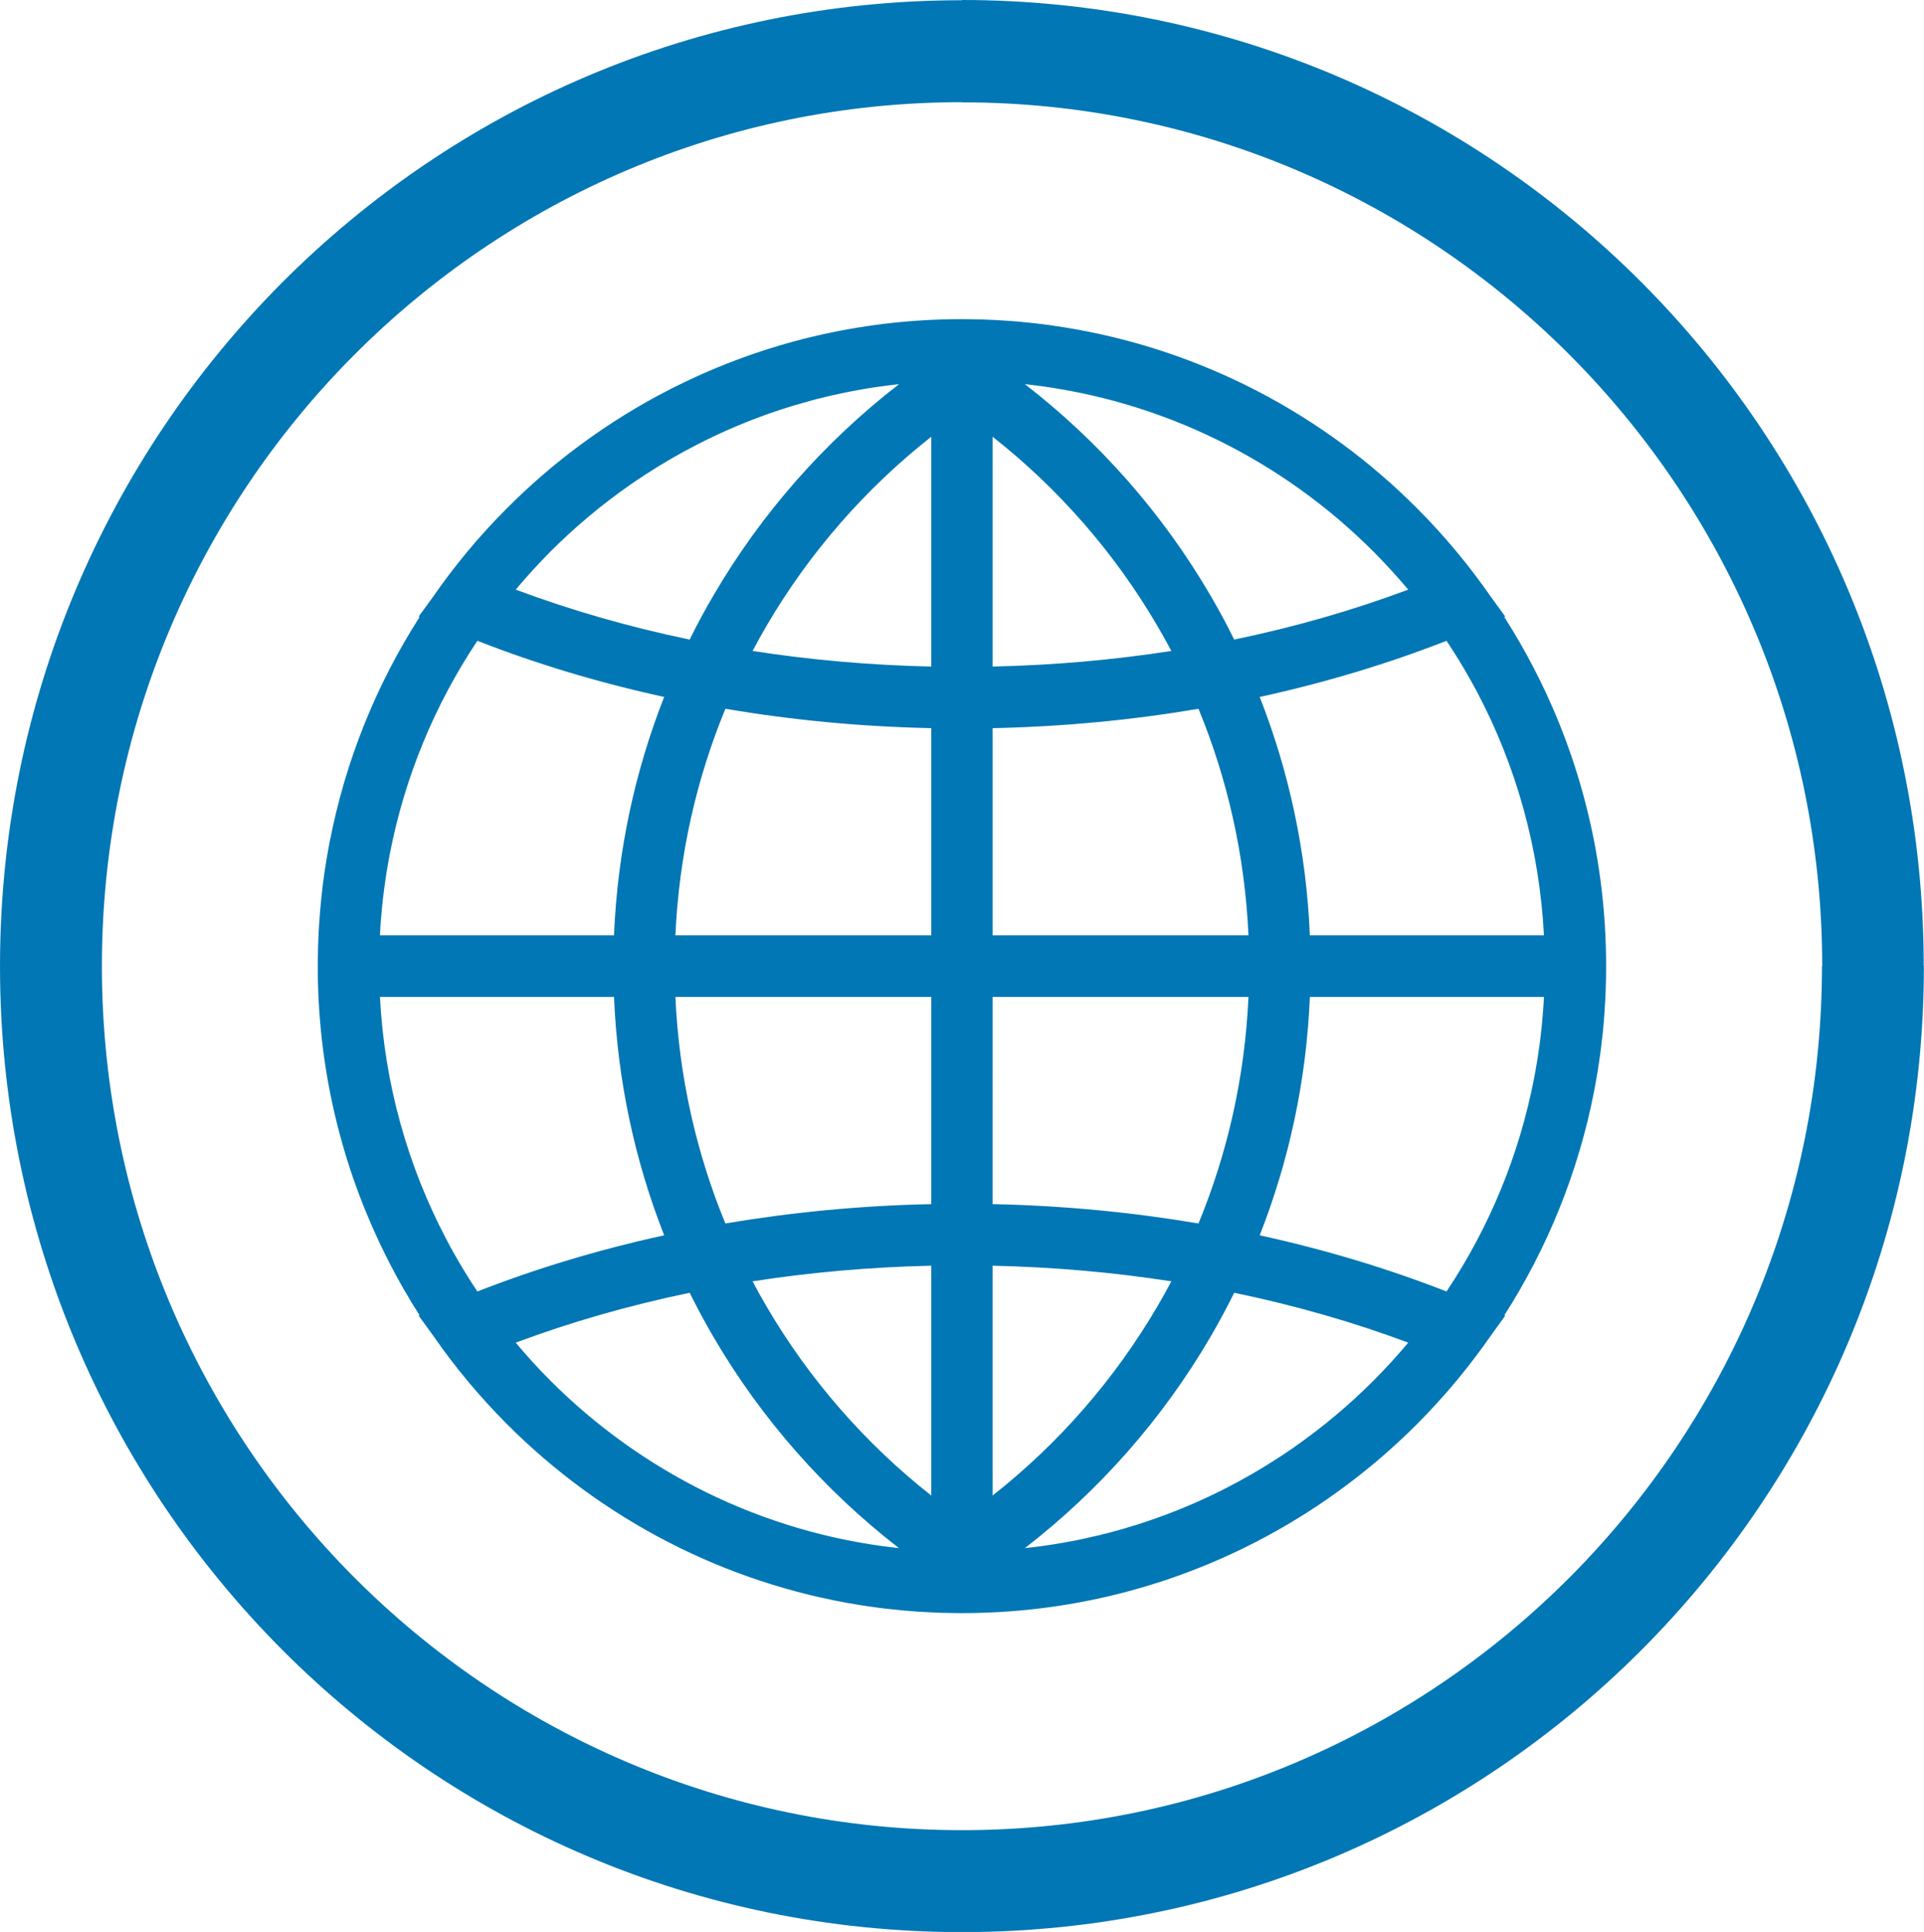
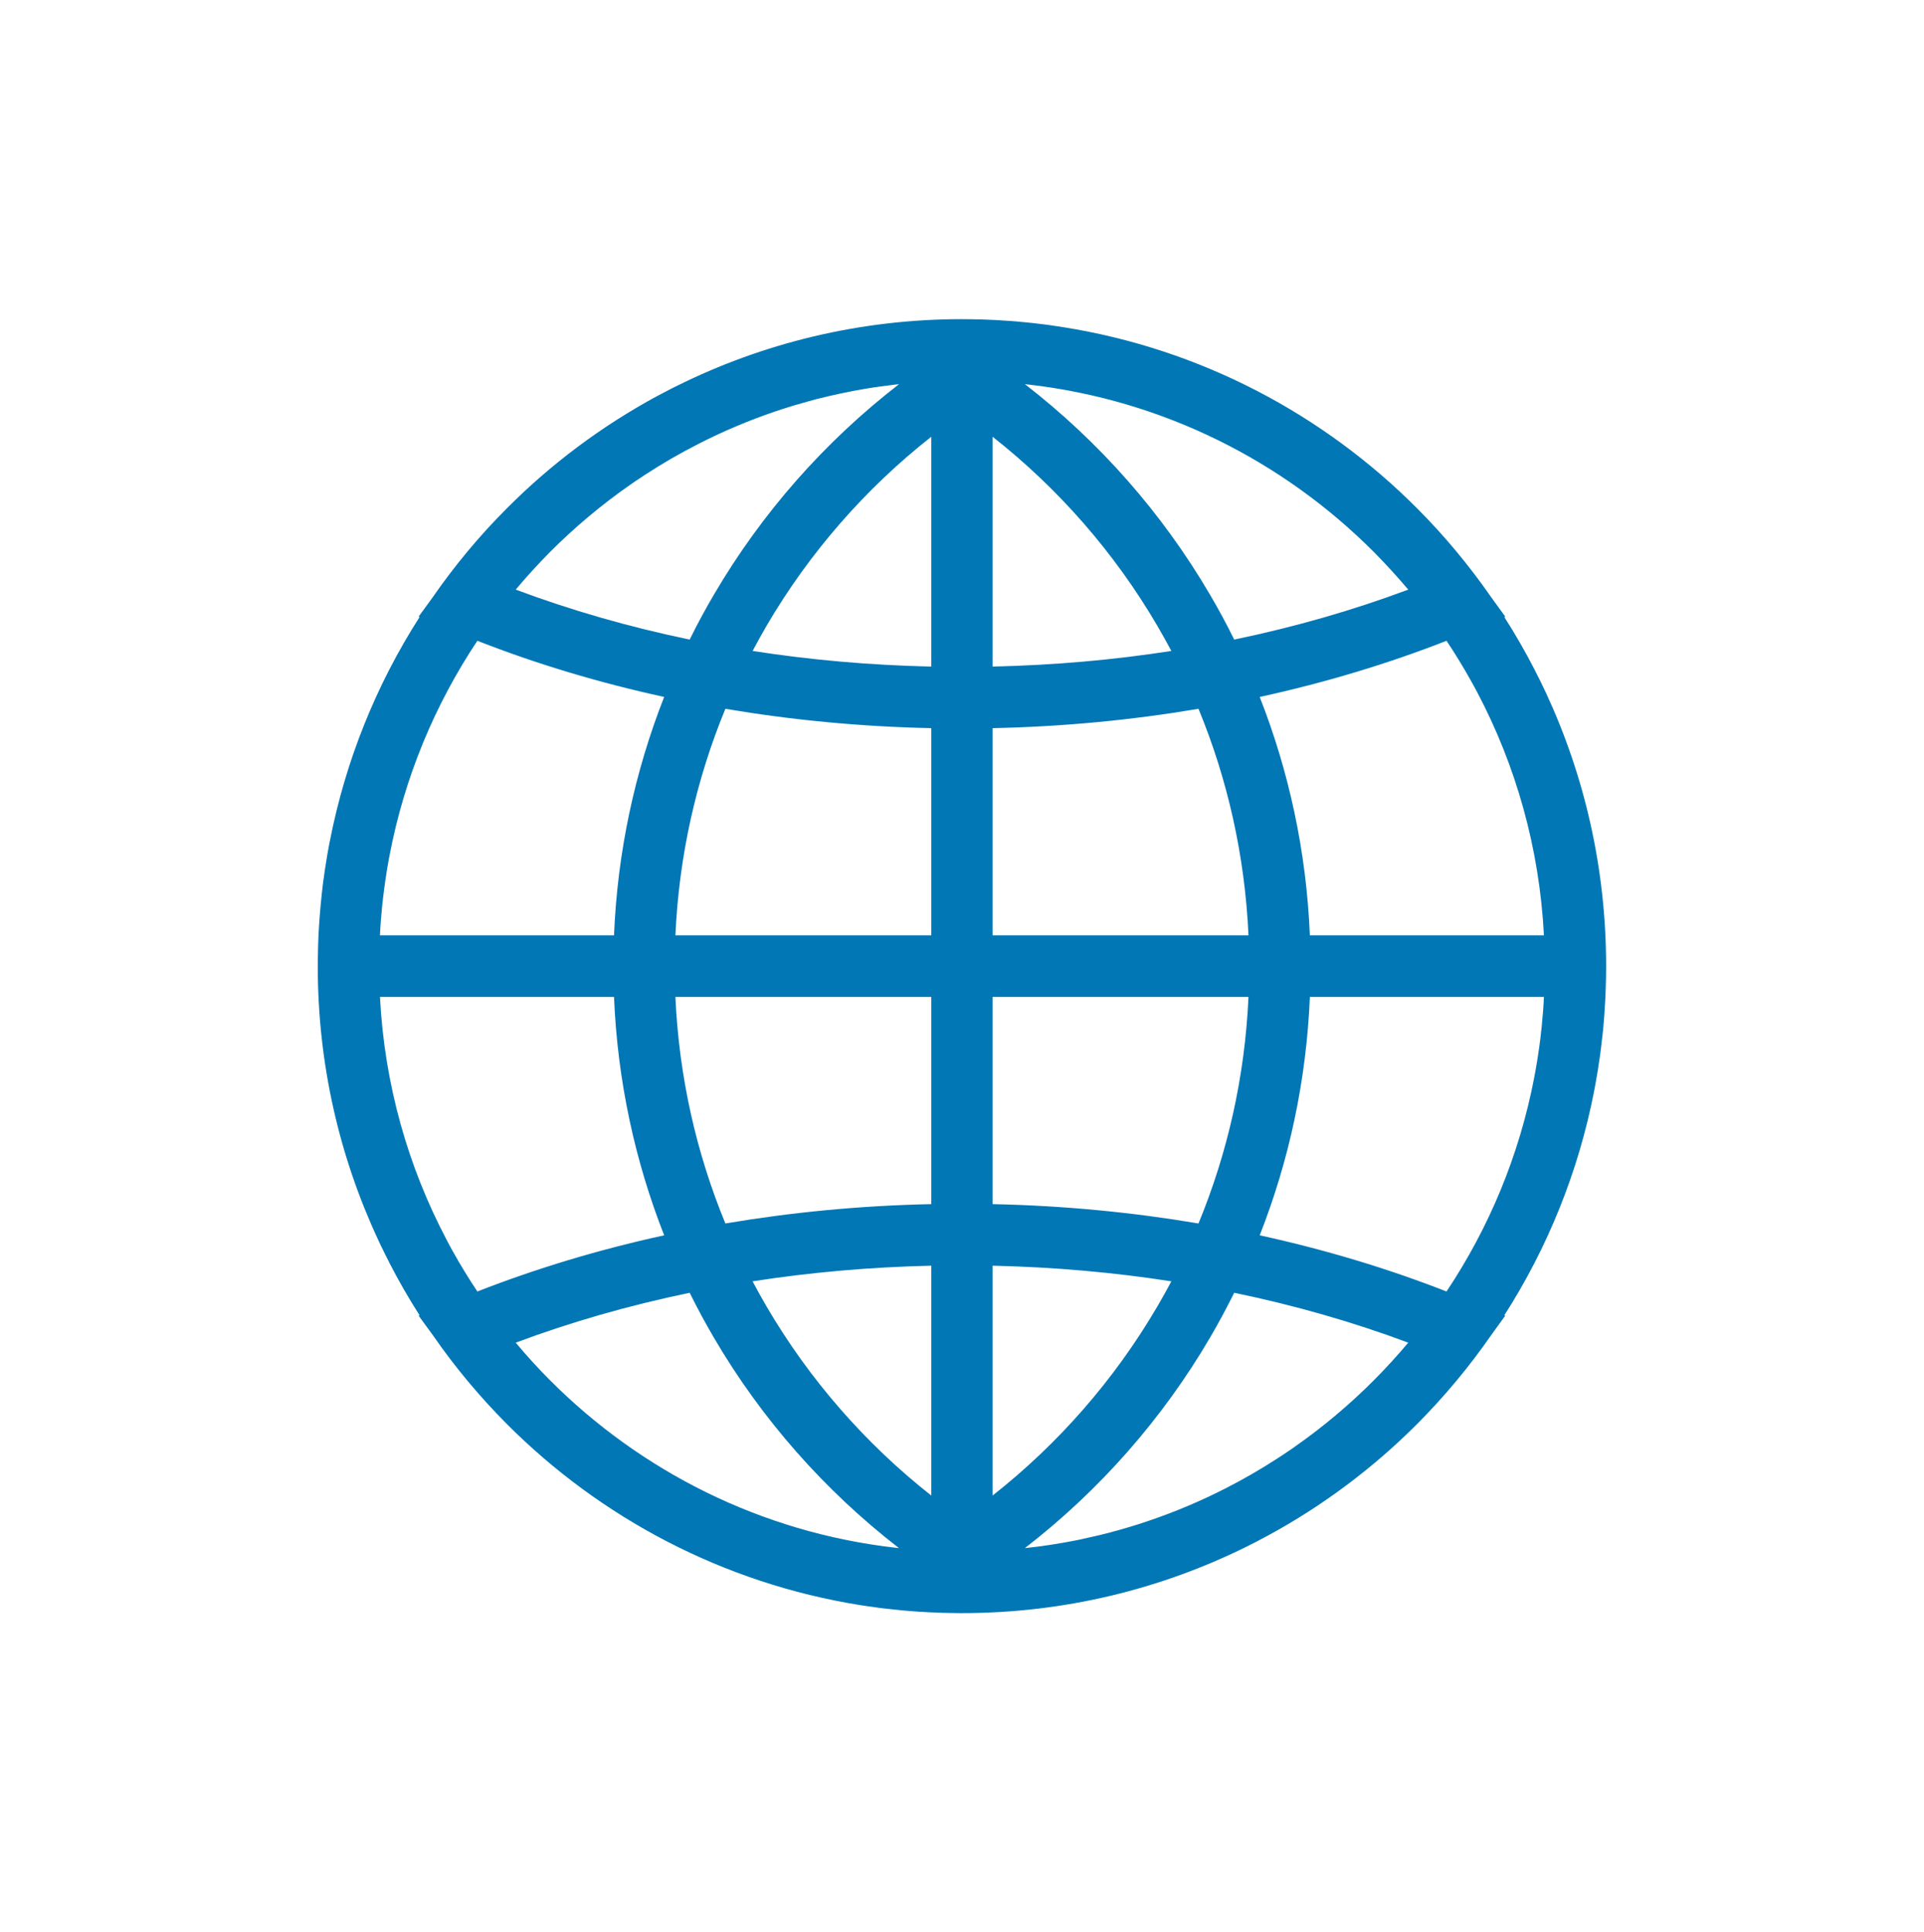
<svg xmlns="http://www.w3.org/2000/svg" fill="#0277b5" height="531.3" preserveAspectRatio="xMidYMid meet" version="1" viewBox="-0.0 0.0 529.2 531.3" width="529.2" zoomAndPan="magnify">
  <g id="change1_1">
    <path d="m 39.172,294.487 h -0.066 c -0.662,0 -1.302,0 -1.964,-0.022 h -0.419 c -0.64,0 -1.28,-0.022 -1.92,-0.044 h -0.463 c -0.64,-0.022 -1.28,-0.044 -1.92,-0.067 l -0.353,-0.022 c -0.552,-0.022 -1.126,-0.044 -1.677,-0.067 l -0.508,-0.022 c -0.596,-0.022 -1.192,-0.067 -1.788,-0.111 l -0.618,-0.022 c -0.574,-0.044 -1.17,-0.089 -1.744,-0.133 l -1.942,-0.155 -0.817,-0.067 -1.457,-0.155 -0.861,-0.089 c -0.508,-0.044 -0.993,-0.089 -1.479,-0.155 l -1.81,-0.199 c -0.552,-0.089 -1.104,-0.155 -1.677,-0.222 l -0.618,-0.089 c -1.236,-0.155 -2.45,-0.355 -3.686,-0.532 l -0.132,-0.022 c -37.741,-6.006 -71.531,-23.981 -97.354,-49.912 -7.416,-7.469 -14.191,-15.559 -20.195,-24.247 l -3.973,-5.452 0.265,-0.089 c -3.002,-4.699 -5.783,-9.53 -8.343,-14.517 l -0.088,-0.199 c -0.221,-0.399 -0.419,-0.798 -0.618,-1.219 l -0.397,-0.776 -0.375,-0.776 c -0.221,-0.421 -0.419,-0.842 -0.618,-1.263 l -0.199,-0.377 c -0.265,-0.576 -0.53,-1.13 -0.772,-1.684 l -0.022,-0.044 c -10.638,-22.828 -16.575,-48.316 -16.575,-75.179 0,-0.754 0.022,-1.507 0.022,-2.239 l 0.022,-0.776 c 0,-0.488 0,-0.975 0.022,-1.463 l 0.022,-0.953 c 0.022,-0.421 0.022,-0.864 0.044,-1.285 l 0.088,-2.216 0.132,-2.216 0.155,-2.194 0.177,-2.194 0.11,-1.241 0.088,-0.931 0.132,-1.285 0.088,-0.864 0.155,-1.352 0.088,-0.798 c 0.066,-0.465 0.132,-0.931 0.177,-1.396 l 0.11,-0.731 c 0.066,-0.488 0.132,-0.975 0.199,-1.463 l 0.088,-0.643 c 0.088,-0.51 0.155,-1.02 0.243,-1.529 l 0.088,-0.532 c 0.088,-0.554 0.177,-1.108 0.265,-1.64 l 0.066,-0.421 c 0.088,-0.576 0.199,-1.175 0.309,-1.751 l 0.044,-0.244 c 0.11,-0.643 0.243,-1.285 0.353,-1.906 l 0.022,-0.044 c 4.348,-22.341 12.845,-43.197 24.697,-61.704 l -0.265,-0.111 3.84,-5.275 C -100.381,6.428 -93.583,-1.75 -86.101,-9.241 -73.896,-21.52 -59.903,-31.981 -44.564,-40.27 l 0.221,-0.111 c 0.552,-0.288 1.104,-0.576 1.655,-0.864 l 0.772,-0.399 0.905,-0.488 c 0.419,-0.222 0.861,-0.421 1.28,-0.643 l 0.375,-0.177 c 23.682,-11.791 50.343,-18.418 78.527,-18.418 h 0.088 c 0.64,0 1.302,0.022 1.942,0.022 H 41.622 c 0.64,0.022 1.28,0.022 1.92,0.044 h 0.486 c 0.64,0.022 1.28,0.044 1.92,0.067 l 0.331,0.022 c 0.552,0.022 1.126,0.044 1.677,0.067 l 0.508,0.022 c 0.596,0.044 1.192,0.067 1.788,0.111 l 0.618,0.044 c 0.596,0.022 1.17,0.067 1.744,0.111 l 1.964,0.155 0.817,0.089 1.435,0.133 0.861,0.089 c 0.508,0.044 0.993,0.111 1.501,0.155 l 1.788,0.222 c 0.552,0.067 1.126,0.133 1.677,0.199 l 0.618,0.089 c 1.236,0.177 2.45,0.355 3.686,0.554 l 0.132,0.022 c 37.741,5.984 71.531,23.959 97.376,49.912 7.416,7.447 14.169,15.559 20.195,24.225 l 3.951,5.452 -0.265,0.111 c 3.002,4.677 5.783,9.53 8.343,14.495 l 0.088,0.199 c 0.221,0.399 0.419,0.82 0.618,1.219 l 0.397,0.776 0.397,0.776 c 0.199,0.421 0.397,0.842 0.596,1.263 l 0.199,0.399 c 0.265,0.554 0.53,1.108 0.795,1.662 l 0.022,0.044 c 10.616,22.851 16.553,48.316 16.553,75.179 0,0.754 0,1.507 -0.022,2.261 v 0.776 c -0.022,0.488 -0.022,0.975 -0.044,1.463 l -0.022,0.931 c -0.022,0.443 -0.022,0.864 -0.044,1.286 l -0.088,2.216 -0.132,2.216 -0.132,2.194 -0.177,2.194 -0.11,1.241 -0.088,0.931 -0.132,1.285 -0.11,0.864 -0.155,1.352 -0.088,0.798 c -0.066,0.465 -0.11,0.931 -0.177,1.396 l -0.088,0.731 c -0.066,0.488 -0.155,0.975 -0.221,1.463 l -0.088,0.643 c -0.066,0.51 -0.155,1.02 -0.243,1.529 l -0.066,0.554 c -0.088,0.532 -0.177,1.086 -0.287,1.64 l -0.066,0.399 c -0.088,0.576 -0.199,1.175 -0.309,1.751 l -0.044,0.266 c -0.11,0.621 -0.221,1.263 -0.353,1.884 v 0.044 c -4.348,22.363 -12.867,43.219 -24.719,61.725 l 0.265,0.089 -3.818,5.275 c -6.047,8.732 -12.867,16.911 -20.327,24.424 -12.227,12.256 -26.22,22.74 -41.559,31.007 l -0.221,0.111 c -0.53,0.288 -1.081,0.576 -1.633,0.864 l -0.772,0.421 -0.927,0.465 c -0.419,0.222 -0.839,0.421 -1.28,0.643 l -0.375,0.199 c -23.682,11.769 -50.343,18.396 -78.528,18.396 z m -113.355,-64.097 c 24.94,25.023 58.024,41.867 94.948,46.1 v 0 c 0.375,0.044 0.728,0.089 1.081,0.111 -20.437,-15.803 -37.785,-35.462 -50.917,-57.891 -2.362,-4.034 -4.569,-8.134 -6.643,-12.323 -16.774,3.48 -32.797,8.09 -47.849,13.719 2.98,3.568 6.114,7.004 9.38,10.284 z m -28.383,-38.565 0.177,0.332 c 0.221,0.421 0.441,0.842 0.662,1.263 0.221,0.399 0.441,0.798 0.662,1.197 l 0.221,0.399 c 2.097,3.768 4.348,7.447 6.732,11.015 16.112,-6.294 33.305,-11.503 51.381,-15.448 -8.034,-20.435 -12.845,-42.51 -13.794,-65.56 h -64.38 c 1.236,24.047 7.725,46.699 18.341,66.801 z M -74.183,2.727 c -3.266,3.302 -6.401,6.738 -9.38,10.284 15.052,5.63 31.076,10.262 47.849,13.741 2.075,-4.211 4.282,-8.311 6.643,-12.323 13.154,-22.452 30.48,-42.111 50.939,-57.913 l -0.861,0.089 c -1.104,0.133 -2.229,0.266 -3.333,0.421 l -0.331,0.044 c -0.706,0.089 -1.413,0.199 -2.097,0.288 -0.486,0.067 -0.971,0.155 -1.457,0.222 -0.64,0.111 -1.28,0.222 -1.92,0.332 l -0.353,0.067 c -1.081,0.177 -2.163,0.377 -3.244,0.598 l -0.331,0.067 c -0.618,0.111 -1.236,0.244 -1.854,0.377 l -0.331,0.067 c -1.059,0.222 -2.119,0.465 -3.178,0.709 l -0.353,0.089 c -0.64,0.155 -1.28,0.31 -1.92,0.465 -0.486,0.111 -0.971,0.244 -1.457,0.355 -0.64,0.177 -1.28,0.355 -1.942,0.532 l -0.287,0.089 c -1.081,0.288 -2.141,0.598 -3.2,0.909 l -0.155,0.044 c -0.684,0.199 -1.346,0.399 -2.031,0.621 l -0.11,0.044 c -1.104,0.332 -2.185,0.687 -3.266,1.064 h -0.022 c -7.305,2.482 -14.39,5.474 -21.188,8.954 -4.966,2.527 -9.755,5.297 -14.39,8.311 l -0.11,0.066 c -0.486,0.332 -0.971,0.643 -1.457,0.975 l -1.28,0.842 c -0.463,0.332 -0.949,0.643 -1.413,0.975 l -0.066,0.044 c -7.923,5.519 -15.317,11.725 -22.115,18.551 z M -94.113,27.084 C -105.788,44.616 -114.153,64.563 -118.258,86.062 l -0.022,0.111 c -0.11,0.598 -0.221,1.197 -0.331,1.795 l -0.044,0.266 c -0.088,0.554 -0.199,1.108 -0.287,1.662 l -0.066,0.377 c -0.088,0.532 -0.155,1.042 -0.243,1.574 l -0.066,0.465 c -0.088,0.488 -0.154,0.975 -0.221,1.485 l -0.066,0.532 c -0.066,0.465 -0.132,0.953 -0.199,1.418 l -0.066,0.598 c -0.066,0.443 -0.11,0.909 -0.177,1.352 l -0.066,0.665 -0.154,1.308 -0.066,0.709 c -0.044,0.421 -0.066,0.842 -0.11,1.263 l -0.066,0.731 -0.177,2.017 c -0.022,0.421 -0.044,0.842 -0.088,1.241 l -0.044,0.776 c -0.022,0.421 -0.044,0.82 -0.066,1.241 l -0.022,0.443 h 64.38 c 0.949,-23.05 5.76,-45.125 13.794,-65.56 -18.076,-3.945 -35.269,-9.131 -51.38,-15.448 z M 152.527,2.727 C 127.609,-22.296 94.503,-39.118 57.579,-43.373 v 0 c -0.353,-0.044 -0.728,-0.067 -1.081,-0.111 20.437,15.803 37.785,35.462 50.917,57.913 2.362,4.012 4.569,8.112 6.643,12.323 16.796,-3.48 32.819,-8.112 47.871,-13.741 -3.002,-3.546 -6.136,-6.982 -9.402,-10.284 z m 28.405,38.565 -0.177,-0.332 c -0.221,-0.421 -0.463,-0.842 -0.684,-1.263 -0.221,-0.377 -0.419,-0.776 -0.64,-1.152 l -0.243,-0.443 c -2.097,-3.768 -4.348,-7.447 -6.732,-11.015 -16.09,6.294 -33.305,11.503 -51.381,15.448 8.034,20.435 12.845,42.51 13.794,65.56 H 199.251 C 198.015,84.045 191.526,61.394 180.932,41.291 Z M 152.527,230.39 c 3.266,-3.28 6.401,-6.716 9.402,-10.284 -15.052,-5.63 -31.076,-10.24 -47.871,-13.719 -2.075,4.189 -4.282,8.289 -6.643,12.323 -13.132,22.429 -30.48,42.089 -50.917,57.891 l 0.839,-0.089 c 1.126,-0.111 2.229,-0.266 3.333,-0.399 l 0.331,-0.044 c 0.706,-0.111 1.413,-0.199 2.119,-0.31 0.486,-0.067 0.949,-0.155 1.435,-0.222 0.662,-0.111 1.302,-0.222 1.942,-0.332 l 0.353,-0.044 c 1.081,-0.199 2.141,-0.399 3.222,-0.598 l 0.353,-0.067 c 0.618,-0.133 1.214,-0.266 1.832,-0.377 l 0.331,-0.089 c 1.059,-0.222 2.119,-0.465 3.178,-0.709 l 0.375,-0.089 c 0.64,-0.133 1.28,-0.288 1.92,-0.465 0.463,-0.111 0.949,-0.244 1.435,-0.355 0.64,-0.177 1.302,-0.355 1.942,-0.532 l 0.287,-0.067 c 1.081,-0.31 2.141,-0.598 3.2,-0.931 l 0.155,-0.044 c 0.684,-0.199 1.368,-0.399 2.03,-0.621 L 87.22,270.196 c 1.104,-0.355 2.185,-0.709 3.289,-1.086 v 0 c 7.327,-2.482 14.39,-5.474 21.21,-8.954 4.944,-2.527 9.733,-5.297 14.368,-8.311 l 0.132,-0.089 c 0.486,-0.31 0.971,-0.621 1.435,-0.931 l 1.28,-0.864 c 0.463,-0.31 0.949,-0.643 1.435,-0.975 l 0.044,-0.044 c 7.923,-5.519 15.317,-11.724 22.115,-18.551 z m 19.93,-24.358 c 11.697,-17.531 20.04,-37.479 24.145,-58.955 l 0.022,-0.133 c 0.11,-0.598 0.221,-1.197 0.331,-1.795 l 0.044,-0.266 c 0.11,-0.554 0.199,-1.108 0.287,-1.662 l 0.066,-0.377 c 0.088,-0.532 0.177,-1.042 0.243,-1.574 l 0.066,-0.465 c 0.088,-0.488 0.155,-0.975 0.221,-1.463 l 0.088,-0.554 c 0.044,-0.465 0.11,-0.931 0.177,-1.418 l 0.088,-0.598 c 0.044,-0.443 0.11,-0.909 0.155,-1.352 l 0.066,-0.665 c 0.066,-0.421 0.11,-0.864 0.155,-1.308 l 0.066,-0.687 c 0.044,-0.443 0.088,-0.864 0.11,-1.285 l 0.066,-0.731 c 0.044,-0.421 0.088,-0.842 0.11,-1.263 l 0.066,-0.754 c 0.022,-0.421 0.044,-0.82 0.088,-1.241 l 0.044,-0.776 c 0.022,-0.421 0.044,-0.82 0.066,-1.241 l 0.022,-0.443 H 134.871 c -0.949,23.05 -5.76,45.125 -13.794,65.56 18.076,3.945 35.291,9.154 51.381,15.448 z m -198.349,-18.706 c 18.23,-3.081 37.189,-4.92 56.633,-5.319 v -56.982 h -70.383 c 0.993,22.008 5.783,42.997 13.75,62.302 z m 56.633,11.614 c -16.906,0.377 -33.349,1.84 -49.151,4.3 1.236,2.349 2.516,4.654 3.84,6.915 11.742,20.058 27.147,37.7 45.311,51.996 z m 16.862,-16.933 c 19.444,0.399 38.403,2.239 56.633,5.319 7.968,-19.304 12.757,-40.293 13.75,-62.302 H 47.603 Z m 49.174,21.233 c -15.825,-2.46 -32.267,-3.923 -49.174,-4.3 v 63.21 c 18.164,-14.295 33.57,-31.938 45.311,-51.996 1.324,-2.261 2.626,-4.566 3.862,-6.915 z M -18.41,29.877 c 15.803,2.46 32.245,3.923 49.151,4.3 v -63.21 c -18.164,14.295 -33.57,31.938 -45.311,51.996 -1.324,2.283 -2.604,4.588 -3.84,6.915 z M 30.741,51.11 C 11.297,50.711 -7.662,48.871 -25.892,45.79 -33.86,65.095 -38.649,86.084 -39.642,108.092 H 30.741 Z M 47.603,34.177 C 64.509,33.8 80.952,32.337 96.777,29.877 95.541,27.55 94.239,25.245 92.914,22.962 81.173,2.904 65.767,-14.738 47.603,-29.034 Z m 56.633,11.614 c -18.23,3.081 -37.189,4.92 -56.633,5.319 V 108.092 H 117.987 C 116.993,86.084 112.204,65.095 104.237,45.79 Z" transform="translate(225.411 149.138)" />
-     <path d="m 303.756,116.559 c 0,73.361 -29.619,139.785 -77.49,187.88 -47.849,48.05 -113.995,77.772 -187.093,77.772 -73.098,0 -139.244,-29.721 -187.093,-77.772 -47.871,-48.095 -77.49,-114.519 -77.49,-187.88 0,-73.361 29.619,-139.785 77.49,-187.88 47.849,-48.051 113.995,-77.75 187.093,-77.75 v -0.067 c 73.054,0 139.2,29.743 187.093,77.816 C 274.115,-23.271 303.711,43.153 303.711,116.559 Z M 206.446,284.536 c 42.795,-42.997 69.28,-102.373 69.28,-167.977 h 0.066 c 0,-65.56 -26.507,-124.958 -69.346,-167.977 C 163.629,-94.394 104.501,-120.99 39.172,-120.99 v -0.044 c -65.285,0 -124.435,26.596 -167.274,69.616 -42.795,42.997 -69.28,102.373 -69.28,167.977 0,65.604 26.485,124.98 69.28,167.977 42.839,43.019 101.989,69.638 167.274,69.638 65.285,0 124.435,-26.618 167.274,-69.638 z" transform="translate(225.411 149.138)" />
  </g>
</svg>